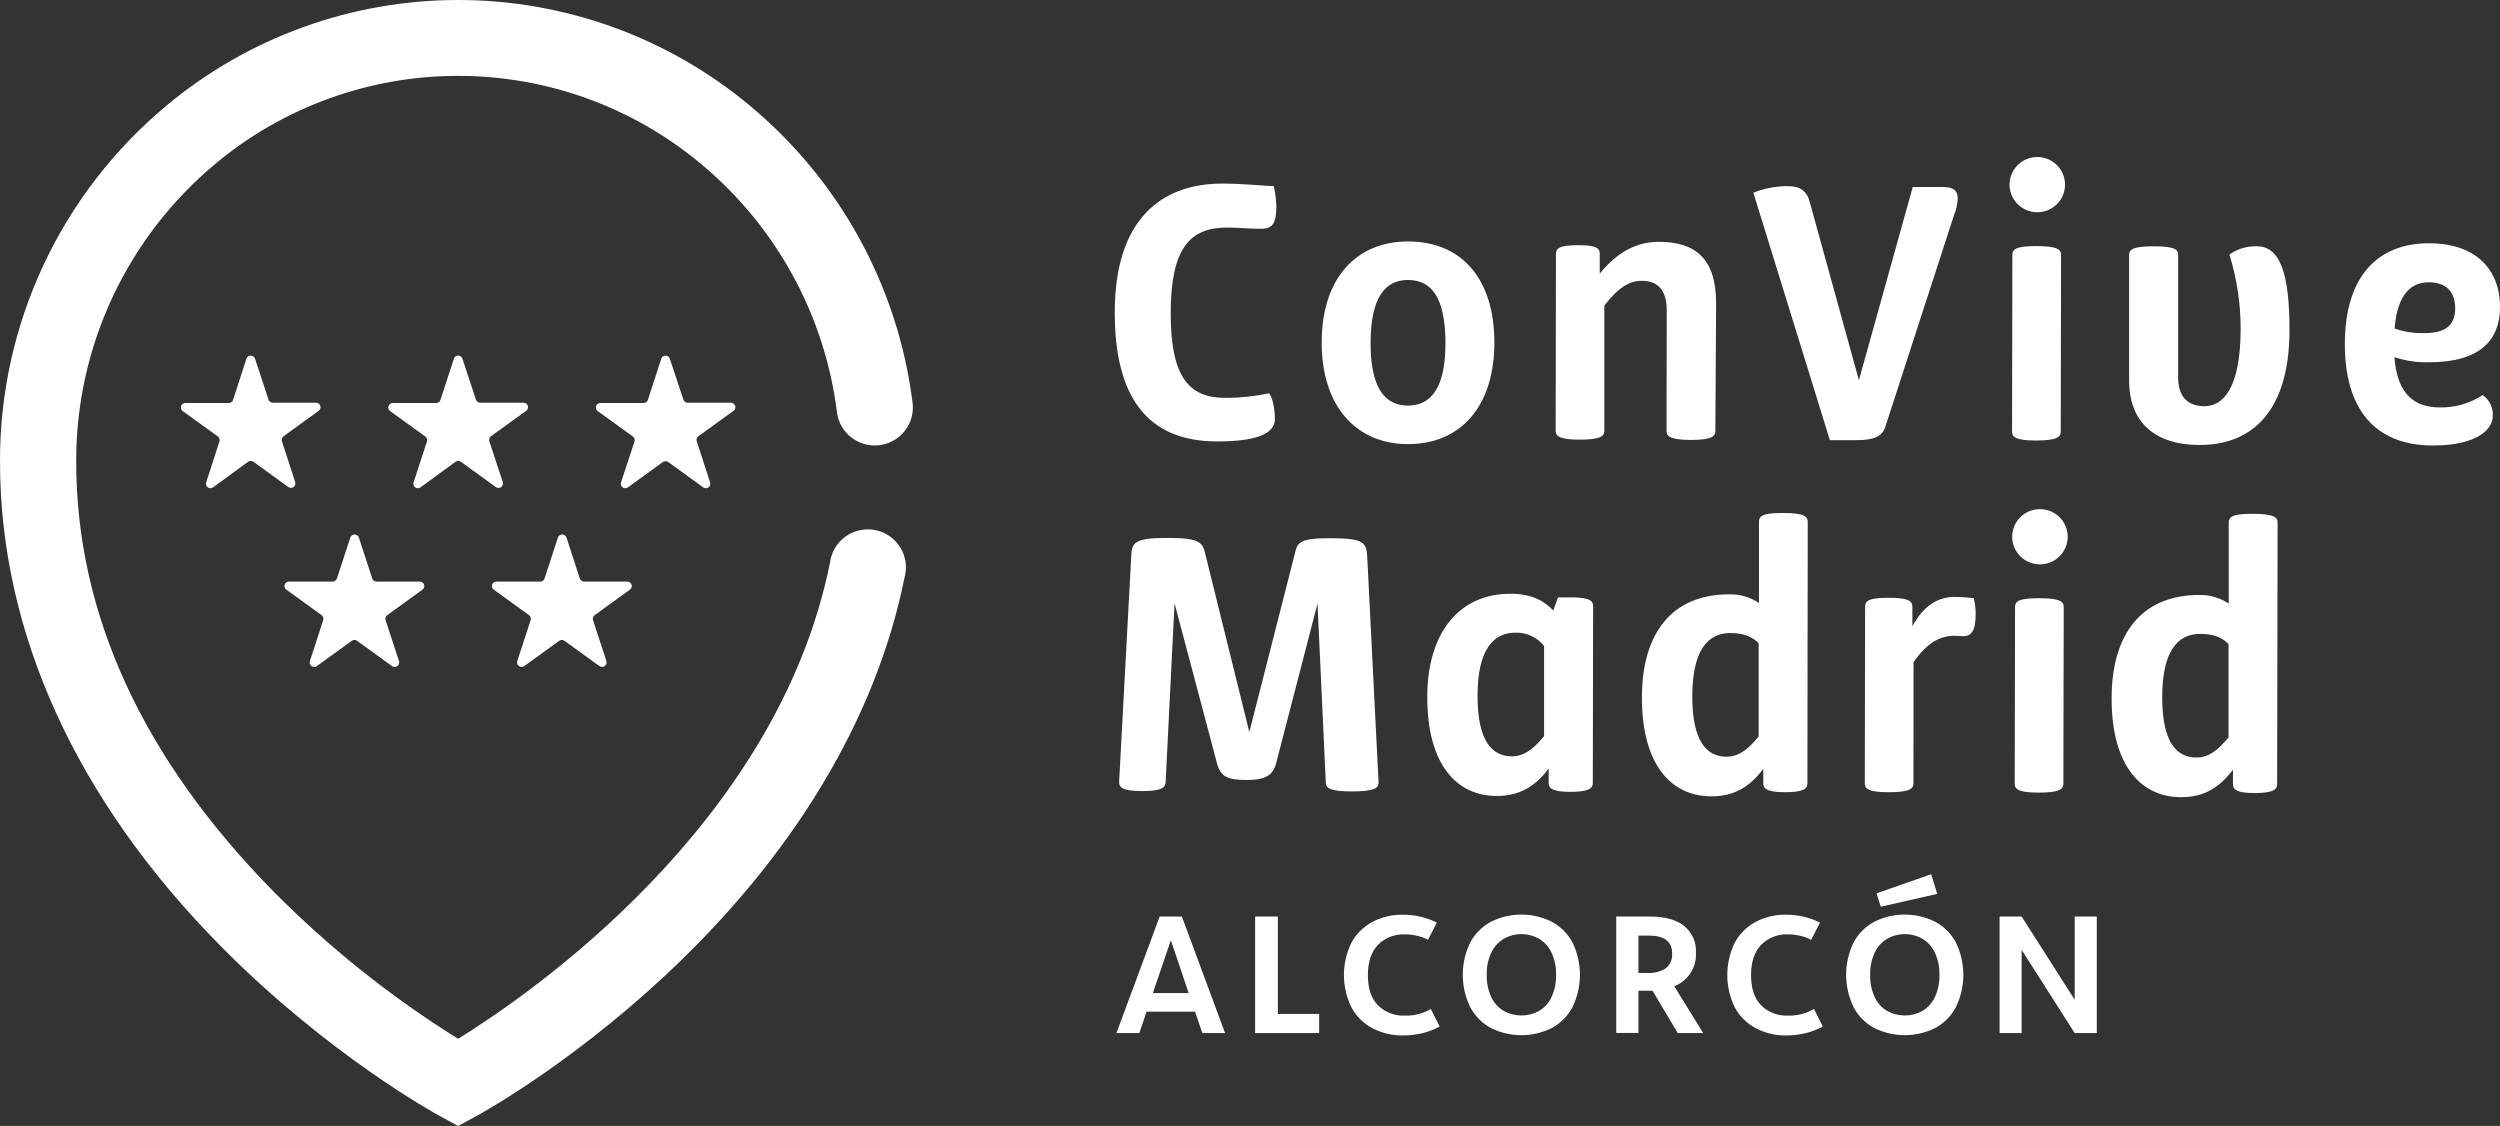
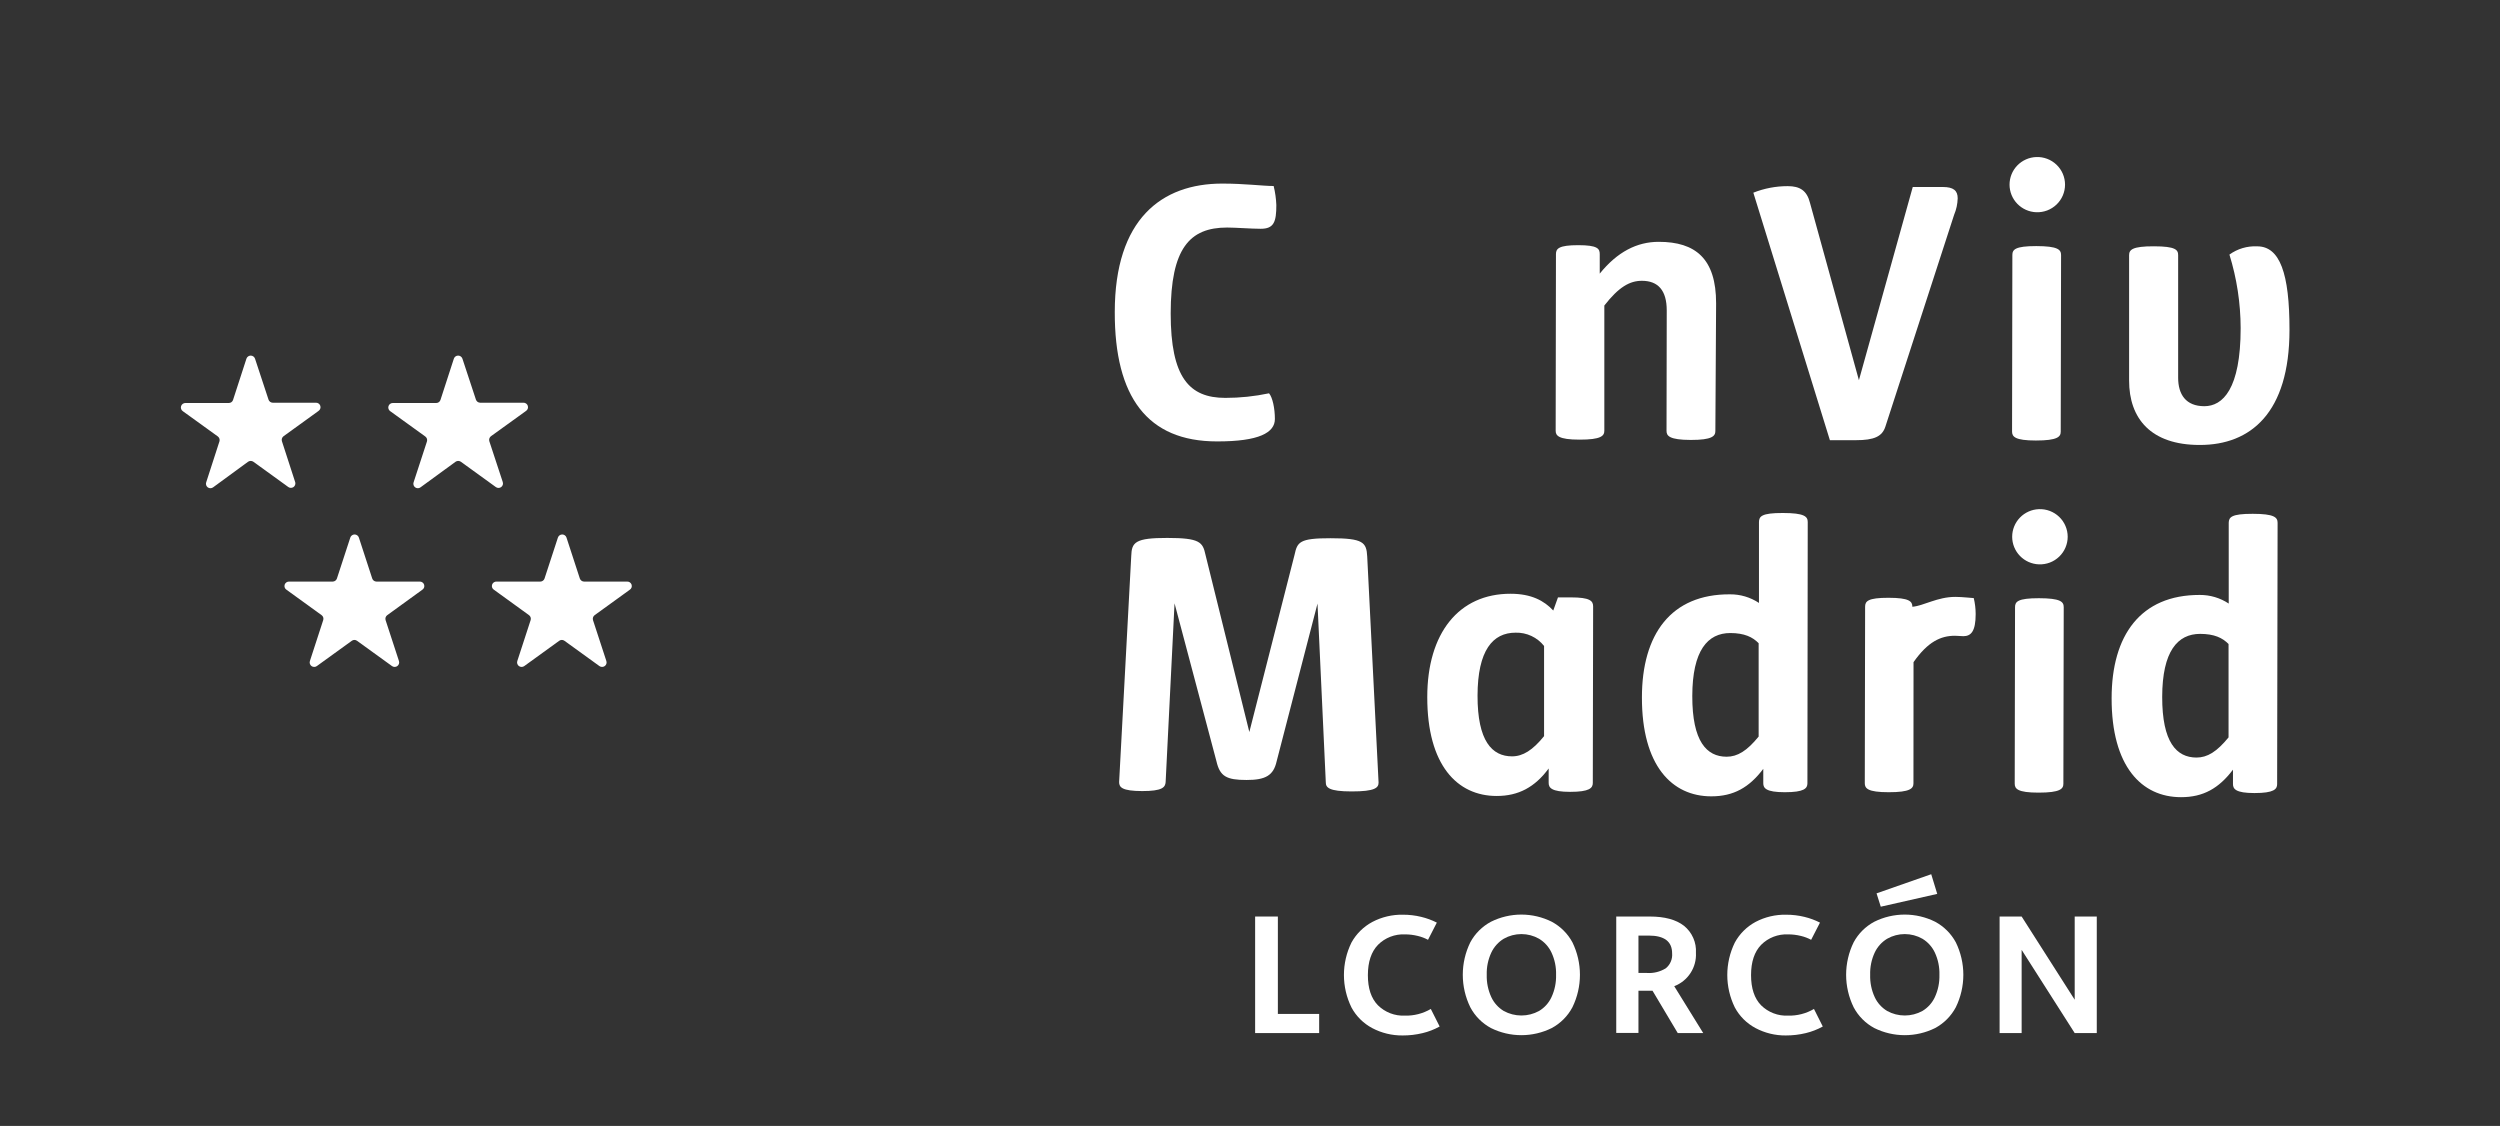
<svg xmlns="http://www.w3.org/2000/svg" width="131" height="59" viewBox="0 0 131 59" fill="none">
  <rect x="0" y="0" width="131" height="59" fill="#333333" stroke="none" />
  <g clip-path="url(#clip0_44_3724)">
    <path d="M66.498 20.609C66.683 20.825 66.804 21.404 66.804 21.955C66.804 22.668 65.982 23.135 63.766 23.13C60.122 23.13 58.405 20.797 58.414 16.356C58.414 11.486 60.862 9.616 64.057 9.62C65.224 9.62 66.186 9.747 66.739 9.747C66.82 10.074 66.867 10.409 66.88 10.745C66.88 11.622 66.757 11.99 66.06 11.988C65.567 11.988 64.79 11.925 64.3 11.923C62.334 11.923 61.348 13.018 61.344 16.423C61.344 19.784 62.318 20.847 64.202 20.849C64.974 20.85 65.743 20.769 66.498 20.609Z" fill="white" />
-     <path d="M73.771 23.271C71.049 23.271 69.25 21.266 69.257 17.944C69.257 14.582 71.067 12.649 73.79 12.653C76.575 12.653 78.311 14.597 78.305 17.961C78.3 21.281 76.555 23.275 73.771 23.271ZM75.742 17.995C75.742 15.53 74.969 14.673 73.788 14.671C72.608 14.668 71.822 15.535 71.818 17.989C71.818 20.393 72.61 21.251 73.771 21.253C74.932 21.255 75.742 20.4 75.742 17.995Z" fill="white" />
    <path d="M89.885 22.586C89.885 22.849 89.72 23.055 88.596 23.053C87.472 23.05 87.326 22.837 87.326 22.582L87.337 16.265C87.337 15.224 86.89 14.714 86.035 14.714C85.399 14.714 84.826 15.036 84.067 16.01V22.571C84.067 22.837 83.902 23.04 82.764 23.037C81.658 23.037 81.514 22.821 81.517 22.567L81.532 13.314C81.532 13.029 81.677 12.847 82.699 12.847C83.722 12.847 83.826 13.033 83.826 13.318V14.338C84.748 13.197 85.779 12.67 86.921 12.672C88.843 12.672 89.928 13.554 89.924 15.898L89.885 22.586Z" fill="white" />
    <path d="M91.875 10.097C92.449 9.869 93.061 9.753 93.678 9.754C94.312 9.754 94.681 9.981 94.844 10.633L97.407 19.922L100.228 9.799H101.806C102.357 9.799 102.583 9.983 102.583 10.391C102.575 10.688 102.512 10.981 102.396 11.255L98.794 22.355C98.629 22.865 98.219 23.068 97.238 23.066H95.886L91.875 10.097Z" fill="white" />
    <path d="M106.698 8.229C106.893 8.221 107.088 8.253 107.271 8.322C107.454 8.391 107.621 8.497 107.762 8.632C107.903 8.767 108.015 8.929 108.092 9.108C108.168 9.287 108.208 9.48 108.208 9.675C108.208 9.87 108.168 10.062 108.092 10.242C108.015 10.421 107.903 10.583 107.762 10.718C107.621 10.853 107.454 10.958 107.271 11.028C107.088 11.097 106.893 11.129 106.698 11.121C106.322 11.107 105.967 10.948 105.706 10.678C105.445 10.409 105.3 10.049 105.3 9.675C105.3 9.301 105.445 8.941 105.706 8.671C105.967 8.402 106.322 8.243 106.698 8.229ZM108 13.366C108 13.081 107.835 12.897 106.698 12.895C105.593 12.895 105.45 13.076 105.448 13.361L105.432 22.612C105.432 22.878 105.576 23.083 106.68 23.083C107.826 23.083 107.982 22.882 107.982 22.618L108 13.366Z" fill="white" />
    <path d="M111.565 19.933V13.372C111.565 13.087 111.73 12.903 112.868 12.906C114.005 12.908 114.137 13.091 114.135 13.377V19.795C114.135 20.672 114.541 21.283 115.504 21.285C116.468 21.288 117.41 20.393 117.41 17.194C117.407 15.887 117.209 14.588 116.822 13.34C117.243 13.036 117.756 12.883 118.276 12.908C119.463 12.908 119.973 14.319 119.969 17.293C119.969 21.633 117.931 23.32 115.268 23.316C112.705 23.318 111.561 21.931 111.565 19.933Z" fill="white" />
-     <path d="M127.269 18.983C126.658 18.998 126.048 18.907 125.468 18.715C125.609 20.672 126.529 21.346 127.838 21.348C128.639 21.368 129.426 21.142 130.093 20.7C130.266 20.821 130.405 20.983 130.497 21.172C130.59 21.361 130.633 21.57 130.622 21.78C130.622 22.644 129.537 23.349 127.486 23.344C124.415 23.344 122.864 21.4 122.87 18.017C122.87 14.472 124.606 12.744 127.28 12.748C129.778 12.748 131.004 14.161 131 16.096C130.998 17.807 129.971 18.987 127.269 18.983ZM127.052 17.455C128.259 17.455 128.649 16.948 128.652 16.159C128.652 15.295 128.183 14.794 127.282 14.792C126.382 14.789 125.622 15.36 125.477 17.213C125.981 17.39 126.514 17.472 127.048 17.455H127.052Z" fill="white" />
    <path d="M69.721 28.203C71.44 28.203 71.603 28.419 71.642 29.164L72.237 41.005C72.237 41.27 72.072 41.474 70.824 41.471C69.634 41.471 69.472 41.266 69.472 41L69.037 31.627L66.895 39.897C66.731 40.629 66.32 40.873 65.318 40.871C64.272 40.871 63.925 40.685 63.742 39.89L61.546 31.614L61.079 40.985C61.058 41.251 60.914 41.454 59.849 41.452C58.783 41.45 58.642 41.247 58.642 40.981L59.278 29.123C59.3 28.41 59.495 28.186 61.164 28.188C62.861 28.188 63.026 28.404 63.167 29.069L65.465 38.358L67.835 29.069C67.981 28.404 68.083 28.201 69.721 28.203Z" fill="white" />
    <path d="M81.638 31.303H82.315C83.318 31.303 83.48 31.489 83.48 31.774L83.463 41.024C83.463 41.29 83.298 41.493 82.276 41.493C81.293 41.493 81.15 41.277 81.15 41.022V40.268C80.431 41.245 79.57 41.711 78.424 41.709C76.358 41.709 74.784 40.093 74.789 36.524C74.789 33.182 76.438 31.106 79.159 31.113C80.245 31.113 80.919 31.482 81.391 31.992L81.638 31.303ZM79.229 39.633C79.802 39.633 80.314 39.309 80.909 38.574V33.848C80.731 33.624 80.504 33.445 80.245 33.324C79.986 33.203 79.702 33.144 79.415 33.152C78.228 33.152 77.428 34.066 77.423 36.451C77.419 38.836 78.185 39.631 79.229 39.633Z" fill="white" />
    <path d="M93.422 26.881C94.549 26.881 94.725 27.066 94.725 27.352L94.709 41.046C94.709 41.309 94.544 41.514 93.52 41.512C92.537 41.512 92.394 41.296 92.396 41.041V40.288C91.658 41.264 90.838 41.73 89.67 41.728C87.604 41.728 86.031 40.112 86.037 36.544C86.037 33.243 87.556 31.126 90.651 31.143C91.191 31.139 91.721 31.296 92.17 31.594V27.356C92.175 27.062 92.296 26.878 93.422 26.881ZM90.668 33.171C89.481 33.171 88.68 34.085 88.676 36.47C88.672 38.855 89.429 39.65 90.473 39.652C91.046 39.652 91.539 39.348 92.153 38.596V33.705C91.836 33.379 91.406 33.174 90.668 33.171Z" fill="white" />
-     <path d="M102.463 31.277C102.83 31.277 103.342 31.34 103.425 31.34C103.491 31.613 103.524 31.894 103.525 32.175C103.525 33.094 103.277 33.336 102.874 33.336C102.769 33.336 102.607 33.316 102.439 33.314C101.702 33.314 101.024 33.619 100.269 34.697L100.265 41.046C100.265 41.312 100.1 41.514 98.963 41.512C97.858 41.512 97.715 41.307 97.715 41.041L97.732 31.791C97.732 31.504 97.875 31.322 98.961 31.324C100.046 31.327 100.208 31.51 100.208 31.795V32.813C100.803 31.744 101.521 31.275 102.463 31.277Z" fill="white" />
+     <path d="M102.463 31.277C102.83 31.277 103.342 31.34 103.425 31.34C103.491 31.613 103.524 31.894 103.525 32.175C103.525 33.094 103.277 33.336 102.874 33.336C102.769 33.336 102.607 33.316 102.439 33.314C101.702 33.314 101.024 33.619 100.269 34.697L100.265 41.046C100.265 41.312 100.1 41.514 98.963 41.512C97.858 41.512 97.715 41.307 97.715 41.041L97.732 31.791C97.732 31.504 97.875 31.322 98.961 31.324C100.046 31.327 100.208 31.51 100.208 31.795C100.803 31.744 101.521 31.275 102.463 31.277Z" fill="white" />
    <path d="M106.836 26.68C107.032 26.672 107.227 26.704 107.41 26.773C107.593 26.843 107.76 26.948 107.901 27.083C108.042 27.218 108.154 27.38 108.23 27.559C108.307 27.738 108.347 27.931 108.347 28.126C108.347 28.321 108.307 28.514 108.23 28.693C108.154 28.872 108.042 29.034 107.901 29.169C107.76 29.304 107.593 29.41 107.41 29.479C107.227 29.548 107.032 29.58 106.836 29.572C106.461 29.558 106.105 29.399 105.845 29.13C105.584 28.86 105.438 28.5 105.438 28.126C105.438 27.752 105.584 27.392 105.845 27.122C106.105 26.853 106.461 26.694 106.836 26.68ZM108.139 31.817C108.139 31.532 107.976 31.348 106.836 31.346C105.732 31.346 105.588 31.527 105.588 31.813L105.571 41.063C105.571 41.329 105.714 41.534 106.819 41.534C107.965 41.534 108.121 41.333 108.121 41.067L108.139 31.817Z" fill="white" />
    <path d="M118.043 26.924C119.17 26.924 119.346 27.11 119.346 27.395L119.322 41.089C119.322 41.352 119.157 41.556 118.132 41.556C117.149 41.556 117.008 41.34 117.008 41.085V40.331C116.27 41.307 115.45 41.774 114.285 41.772C112.216 41.772 110.643 40.156 110.649 36.587C110.649 33.286 112.169 31.169 115.266 31.175C115.806 31.171 116.335 31.328 116.785 31.627V27.388C116.796 27.103 116.919 26.922 118.043 26.924ZM115.289 33.215C114.102 33.215 113.304 34.129 113.299 36.513C113.295 38.898 114.05 39.693 115.094 39.696C115.667 39.696 116.16 39.391 116.776 38.639V33.748C116.457 33.42 116.027 33.217 115.289 33.215Z" fill="white" />
    <path d="M14.858 22.858L16.689 21.534C16.733 21.506 16.765 21.464 16.782 21.416C16.8 21.368 16.8 21.315 16.785 21.267C16.77 21.218 16.739 21.175 16.697 21.145C16.655 21.116 16.604 21.1 16.553 21.102H14.287C14.239 21.1 14.192 21.084 14.153 21.055C14.114 21.026 14.085 20.986 14.07 20.94L13.363 18.795C13.347 18.748 13.317 18.707 13.277 18.678C13.236 18.649 13.188 18.633 13.138 18.633C13.088 18.633 13.04 18.649 12.999 18.678C12.959 18.707 12.929 18.748 12.913 18.795L12.212 20.955C12.198 21.001 12.169 21.042 12.13 21.071C12.091 21.1 12.044 21.116 11.995 21.117H9.723C9.671 21.115 9.621 21.13 9.578 21.16C9.536 21.189 9.505 21.232 9.489 21.28C9.473 21.329 9.474 21.382 9.491 21.431C9.508 21.479 9.541 21.521 9.584 21.549L11.418 22.873C11.454 22.901 11.481 22.939 11.496 22.982C11.511 23.025 11.514 23.071 11.503 23.115L10.804 25.276C10.788 25.323 10.787 25.374 10.803 25.421C10.818 25.468 10.848 25.51 10.888 25.539C10.929 25.568 10.978 25.584 11.028 25.583C11.078 25.583 11.126 25.567 11.166 25.537L13 24.195C13.04 24.167 13.088 24.152 13.138 24.152C13.187 24.152 13.235 24.167 13.276 24.195L15.11 25.522C15.149 25.549 15.195 25.564 15.243 25.564C15.29 25.564 15.337 25.55 15.377 25.524C15.416 25.497 15.446 25.459 15.463 25.414C15.48 25.37 15.483 25.322 15.472 25.276L14.771 23.115C14.758 23.069 14.759 23.019 14.774 22.973C14.79 22.927 14.819 22.887 14.858 22.858Z" fill="white" />
    <path d="M25.726 22.858L27.562 21.534C27.605 21.506 27.638 21.464 27.655 21.416C27.672 21.367 27.673 21.314 27.657 21.265C27.642 21.216 27.61 21.174 27.568 21.144C27.526 21.115 27.475 21.1 27.423 21.102H25.155C25.107 21.1 25.06 21.083 25.021 21.055C24.983 21.026 24.954 20.985 24.938 20.94L24.231 18.795C24.215 18.748 24.185 18.707 24.145 18.678C24.104 18.649 24.056 18.633 24.006 18.633C23.956 18.633 23.908 18.649 23.867 18.678C23.827 18.707 23.797 18.748 23.782 18.795L23.081 20.955C23.066 21.001 23.037 21.042 22.998 21.071C22.959 21.1 22.912 21.116 22.863 21.117H20.591C20.54 21.115 20.489 21.13 20.446 21.16C20.404 21.189 20.373 21.232 20.357 21.28C20.341 21.329 20.342 21.382 20.359 21.431C20.376 21.479 20.409 21.521 20.452 21.549L22.286 22.873C22.326 22.903 22.356 22.944 22.372 22.991C22.387 23.039 22.386 23.09 22.371 23.137L21.672 25.276C21.656 25.323 21.656 25.374 21.671 25.421C21.686 25.468 21.716 25.51 21.757 25.539C21.797 25.568 21.846 25.584 21.896 25.583C21.946 25.583 21.994 25.567 22.034 25.537L23.873 24.195C23.913 24.167 23.961 24.152 24.01 24.152C24.06 24.152 24.108 24.167 24.148 24.195L25.982 25.522C26.022 25.552 26.071 25.568 26.121 25.568C26.171 25.569 26.219 25.553 26.26 25.524C26.3 25.495 26.33 25.453 26.346 25.406C26.361 25.358 26.36 25.308 26.345 25.26L25.639 23.115C25.626 23.069 25.627 23.019 25.643 22.973C25.658 22.927 25.687 22.887 25.726 22.858Z" fill="white" />
-     <path d="M36.595 22.858L38.429 21.534C38.472 21.506 38.505 21.464 38.522 21.416C38.539 21.367 38.54 21.314 38.524 21.265C38.508 21.216 38.477 21.174 38.434 21.144C38.392 21.115 38.341 21.1 38.29 21.102H36.026C35.978 21.1 35.931 21.083 35.892 21.055C35.853 21.026 35.825 20.985 35.809 20.94L35.099 18.795C35.084 18.748 35.054 18.707 35.013 18.678C34.973 18.649 34.925 18.633 34.875 18.633C34.825 18.633 34.777 18.649 34.736 18.678C34.696 18.707 34.666 18.748 34.65 18.795L33.949 20.955C33.935 21.001 33.906 21.042 33.867 21.071C33.828 21.1 33.781 21.116 33.732 21.117H31.469C31.417 21.115 31.366 21.13 31.324 21.16C31.282 21.189 31.25 21.232 31.234 21.28C31.219 21.329 31.219 21.382 31.237 21.431C31.254 21.479 31.287 21.521 31.33 21.549L33.164 22.873C33.204 22.903 33.234 22.944 33.249 22.991C33.264 23.039 33.264 23.09 33.248 23.137L32.541 25.276C32.525 25.323 32.524 25.374 32.54 25.421C32.555 25.468 32.585 25.51 32.625 25.539C32.666 25.568 32.715 25.584 32.765 25.583C32.815 25.583 32.863 25.567 32.903 25.537L34.737 24.21C34.777 24.182 34.825 24.167 34.875 24.167C34.924 24.167 34.972 24.182 35.013 24.21L36.846 25.537C36.886 25.567 36.935 25.583 36.985 25.583C37.035 25.584 37.084 25.568 37.124 25.539C37.165 25.51 37.195 25.468 37.21 25.421C37.225 25.374 37.225 25.323 37.209 25.276L36.508 23.115C36.495 23.069 36.496 23.019 36.511 22.973C36.527 22.927 36.556 22.887 36.595 22.858Z" fill="white" />
    <path d="M20.292 32.234L22.123 30.907C22.168 30.88 22.202 30.839 22.221 30.79C22.239 30.741 22.241 30.688 22.225 30.638C22.209 30.588 22.177 30.545 22.134 30.516C22.091 30.486 22.039 30.472 21.987 30.475H19.721C19.672 30.473 19.626 30.456 19.587 30.428C19.549 30.399 19.519 30.359 19.504 30.313L18.805 28.168C18.789 28.121 18.759 28.08 18.719 28.051C18.679 28.022 18.63 28.006 18.58 28.006C18.531 28.006 18.482 28.022 18.442 28.051C18.401 28.08 18.371 28.121 18.356 28.168L17.655 30.313C17.64 30.359 17.611 30.399 17.572 30.428C17.533 30.457 17.486 30.474 17.438 30.475H15.157C15.104 30.471 15.052 30.485 15.008 30.515C14.965 30.544 14.932 30.587 14.916 30.637C14.9 30.687 14.902 30.741 14.92 30.79C14.938 30.839 14.973 30.88 15.018 30.907L16.852 32.234C16.892 32.263 16.922 32.304 16.937 32.351C16.952 32.398 16.952 32.448 16.936 32.495L16.238 34.64C16.223 34.688 16.223 34.738 16.238 34.785C16.253 34.832 16.283 34.873 16.323 34.902C16.363 34.931 16.412 34.947 16.461 34.947C16.511 34.948 16.56 34.933 16.6 34.904L18.434 33.578C18.474 33.548 18.522 33.532 18.572 33.532C18.621 33.532 18.67 33.548 18.709 33.578L20.543 34.904C20.584 34.933 20.632 34.948 20.682 34.947C20.732 34.947 20.78 34.931 20.82 34.902C20.86 34.873 20.89 34.832 20.905 34.785C20.921 34.738 20.921 34.688 20.906 34.64L20.205 32.495C20.19 32.448 20.191 32.398 20.206 32.351C20.222 32.304 20.252 32.263 20.292 32.234Z" fill="white" />
    <path d="M31.16 32.234L32.994 30.907C33.039 30.88 33.074 30.839 33.092 30.79C33.11 30.741 33.112 30.687 33.096 30.637C33.08 30.587 33.047 30.544 33.004 30.515C32.96 30.485 32.908 30.471 32.855 30.475H30.6C30.552 30.473 30.505 30.456 30.467 30.428C30.428 30.399 30.399 30.359 30.383 30.313L29.684 28.168C29.669 28.121 29.639 28.08 29.599 28.051C29.558 28.022 29.51 28.006 29.46 28.006C29.41 28.006 29.362 28.022 29.321 28.051C29.281 28.08 29.251 28.121 29.235 28.168L28.534 30.313C28.519 30.359 28.49 30.399 28.451 30.428C28.413 30.457 28.366 30.474 28.317 30.475H26.026C25.973 30.471 25.921 30.485 25.877 30.515C25.834 30.544 25.801 30.587 25.785 30.637C25.769 30.687 25.77 30.741 25.789 30.79C25.807 30.839 25.842 30.88 25.887 30.907L27.72 32.234C27.761 32.263 27.79 32.304 27.805 32.351C27.821 32.398 27.82 32.448 27.805 32.495L27.106 34.64C27.091 34.688 27.091 34.738 27.107 34.785C27.122 34.832 27.152 34.873 27.192 34.902C27.232 34.931 27.28 34.947 27.33 34.947C27.38 34.948 27.428 34.933 27.469 34.904L29.302 33.578C29.343 33.548 29.391 33.532 29.44 33.532C29.49 33.532 29.538 33.548 29.578 33.578L31.412 34.904C31.453 34.933 31.501 34.948 31.551 34.947C31.6 34.947 31.648 34.931 31.689 34.902C31.729 34.873 31.759 34.832 31.774 34.785C31.789 34.738 31.79 34.688 31.774 34.64L31.073 32.495C31.059 32.448 31.059 32.398 31.075 32.351C31.09 32.304 31.12 32.263 31.16 32.234Z" fill="white" />
-     <path d="M24.005 59L23.05 58.482C22.816 58.354 17.223 55.293 11.578 49.59C4.004 41.936 0 33.152 0 24.195C-0.01 20.638 0.766 17.122 2.274 13.897C3.782 10.671 5.984 7.816 8.724 5.533C13.007 1.959 18.418 0 24.006 0C29.595 0 35.005 1.959 39.288 5.533C44.011 9.461 47.06 15.027 47.819 21.106C47.885 21.629 47.74 22.157 47.415 22.574C47.09 22.99 46.613 23.261 46.087 23.327C45.562 23.393 45.032 23.248 44.613 22.925C44.195 22.602 43.922 22.126 43.856 21.603C43.224 16.52 40.675 11.866 36.725 8.583C33.161 5.607 28.657 3.975 24.005 3.975C19.353 3.975 14.849 5.607 11.285 8.583C8.994 10.493 7.153 12.883 5.892 15.581C4.632 18.279 3.984 21.22 3.993 24.195C3.993 32.173 7.477 39.75 14.345 46.727C17.253 49.661 20.495 52.247 24.005 54.433C27.664 52.173 40.729 43.247 43.494 29.471C43.529 29.201 43.62 28.941 43.76 28.706C43.9 28.473 44.088 28.27 44.31 28.111C44.532 27.952 44.785 27.84 45.053 27.783C45.321 27.726 45.597 27.724 45.866 27.777C46.134 27.83 46.389 27.938 46.613 28.094C46.838 28.249 47.029 28.449 47.172 28.681C47.316 28.913 47.411 29.172 47.45 29.441C47.489 29.711 47.472 29.986 47.4 30.249C45.914 37.661 41.554 44.895 34.793 51.175C29.735 55.874 25.145 58.384 24.951 58.488L24.005 59Z" fill="white" />
-     <path d="M62.622 53.012H60.081L59.701 54.133H58.501L60.767 48.026H61.93L64.194 54.133H63.002L62.622 53.012ZM62.286 52.035L61.353 49.268L60.411 52.035H62.286Z" fill="white" />
    <path d="M69.124 53.13V54.133H65.769V48.026H66.96V53.13H69.124Z" fill="white" />
    <path d="M71.902 53.871C71.442 53.625 71.064 53.25 70.817 52.791C70.557 52.261 70.422 51.68 70.422 51.09C70.422 50.5 70.557 49.919 70.817 49.389C71.07 48.931 71.451 48.556 71.913 48.309C72.407 48.049 72.959 47.919 73.517 47.931C73.84 47.93 74.162 47.968 74.476 48.045C74.759 48.113 75.032 48.214 75.29 48.345L74.828 49.246C74.659 49.156 74.479 49.087 74.292 49.043C74.071 48.988 73.844 48.961 73.617 48.961C73.357 48.95 73.097 48.992 72.855 49.086C72.612 49.18 72.392 49.324 72.208 49.508C71.855 49.872 71.678 50.401 71.677 51.095C71.675 51.79 71.851 52.317 72.204 52.677C72.389 52.86 72.61 53.002 72.853 53.096C73.096 53.189 73.356 53.231 73.617 53.219C74.094 53.231 74.564 53.11 74.975 52.869L75.438 53.789C75.158 53.944 74.858 54.061 74.546 54.135C74.203 54.218 73.851 54.26 73.498 54.258C72.942 54.264 72.393 54.131 71.902 53.871Z" fill="white" />
    <path d="M78.129 53.871C77.666 53.623 77.288 53.243 77.044 52.781C76.784 52.25 76.65 51.669 76.65 51.079C76.65 50.49 76.784 49.908 77.044 49.378C77.29 48.919 77.668 48.544 78.129 48.298C78.623 48.052 79.167 47.924 79.719 47.924C80.272 47.924 80.816 48.052 81.31 48.298C81.77 48.544 82.148 48.92 82.395 49.378C82.654 49.908 82.789 50.49 82.789 51.079C82.789 51.669 82.654 52.25 82.395 52.781C82.15 53.243 81.772 53.623 81.31 53.871C80.816 54.116 80.272 54.243 79.719 54.243C79.168 54.243 78.623 54.116 78.129 53.871ZM80.646 52.975C80.931 52.805 81.158 52.553 81.297 52.253C81.467 51.886 81.55 51.485 81.538 51.08C81.55 50.677 81.468 50.277 81.297 49.912C81.156 49.612 80.93 49.361 80.646 49.19C80.365 49.03 80.046 48.946 79.722 48.946C79.397 48.946 79.079 49.03 78.797 49.19C78.514 49.362 78.288 49.613 78.146 49.912C77.976 50.277 77.893 50.677 77.905 51.08C77.894 51.485 77.976 51.886 78.146 52.253C78.286 52.553 78.513 52.804 78.797 52.975C79.08 53.131 79.398 53.212 79.722 53.212C80.045 53.212 80.363 53.131 80.646 52.975Z" fill="white" />
    <path d="M87.914 54.133L86.593 51.916C86.52 51.921 86.448 51.921 86.376 51.916H85.855V54.124H84.691V48.026H86.447C87.228 48.026 87.827 48.188 88.244 48.514C88.453 48.684 88.619 48.901 88.727 49.148C88.836 49.394 88.883 49.663 88.867 49.931C88.887 50.304 88.787 50.674 88.583 50.987C88.379 51.301 88.08 51.542 87.73 51.677L89.249 54.133H87.914ZM85.855 50.983H86.289C86.639 51.009 86.989 50.923 87.287 50.739C87.403 50.645 87.493 50.524 87.551 50.387C87.609 50.25 87.632 50.101 87.619 49.953C87.619 49.335 87.211 49.024 86.391 49.024H85.855V50.983Z" fill="white" />
    <path d="M91.99 53.871C91.529 53.626 91.152 53.25 90.905 52.791C90.645 52.261 90.51 51.68 90.51 51.09C90.51 50.501 90.645 49.919 90.905 49.389C91.154 48.932 91.531 48.557 91.99 48.309C92.484 48.049 93.035 47.919 93.594 47.931C93.918 47.93 94.24 47.968 94.555 48.045C94.837 48.113 95.109 48.214 95.367 48.345L94.904 49.246C94.735 49.156 94.555 49.087 94.368 49.043C94.148 48.988 93.922 48.961 93.696 48.961C93.435 48.95 93.175 48.992 92.932 49.086C92.689 49.18 92.469 49.324 92.285 49.508C91.932 49.872 91.755 50.401 91.755 51.096C91.755 51.79 91.93 52.317 92.281 52.677C92.466 52.86 92.687 53.003 92.931 53.096C93.174 53.19 93.435 53.231 93.696 53.219C94.172 53.231 94.642 53.11 95.052 52.869L95.514 53.789C95.235 53.944 94.935 54.06 94.624 54.135C94.281 54.218 93.928 54.259 93.574 54.258C93.022 54.263 92.477 54.13 91.99 53.871Z" fill="white" />
    <path d="M98.216 53.871C97.753 53.623 97.376 53.244 97.131 52.781C96.872 52.25 96.737 51.669 96.737 51.079C96.737 50.49 96.872 49.908 97.131 49.378C97.377 48.919 97.755 48.543 98.216 48.298C98.71 48.052 99.255 47.924 99.808 47.924C100.361 47.924 100.906 48.052 101.4 48.298C101.86 48.545 102.237 48.92 102.485 49.378C102.744 49.908 102.879 50.49 102.879 51.079C102.879 51.669 102.744 52.25 102.485 52.781C102.239 53.243 101.862 53.622 101.4 53.871C100.905 54.116 100.36 54.243 99.808 54.243C99.256 54.243 98.711 54.116 98.216 53.871ZM100.734 52.975C101.018 52.805 101.245 52.553 101.385 52.253C101.555 51.886 101.637 51.485 101.626 51.08C101.638 50.677 101.555 50.277 101.385 49.912C101.244 49.612 101.017 49.361 100.734 49.19C100.452 49.03 100.134 48.946 99.81 48.946C99.486 48.946 99.168 49.03 98.887 49.19C98.603 49.362 98.377 49.613 98.236 49.912C98.066 50.277 97.984 50.678 97.997 51.08C97.985 51.484 98.066 51.886 98.236 52.253C98.375 52.553 98.602 52.804 98.887 52.975C99.169 53.131 99.487 53.212 99.81 53.212C100.133 53.212 100.451 53.131 100.734 52.975ZM98.552 47.511L101.511 46.84L101.196 45.809L98.331 46.812L98.552 47.511Z" fill="white" />
    <path d="M109.871 48.026V54.133H108.714L105.934 49.773V54.133H104.779V48.026H105.934L108.714 52.385V48.026H109.871Z" fill="white" />
  </g>
  <defs>
    <clipPath id="clip0_44_3724">
      <rect width="131" height="59" fill="white" />
    </clipPath>
  </defs>
</svg>